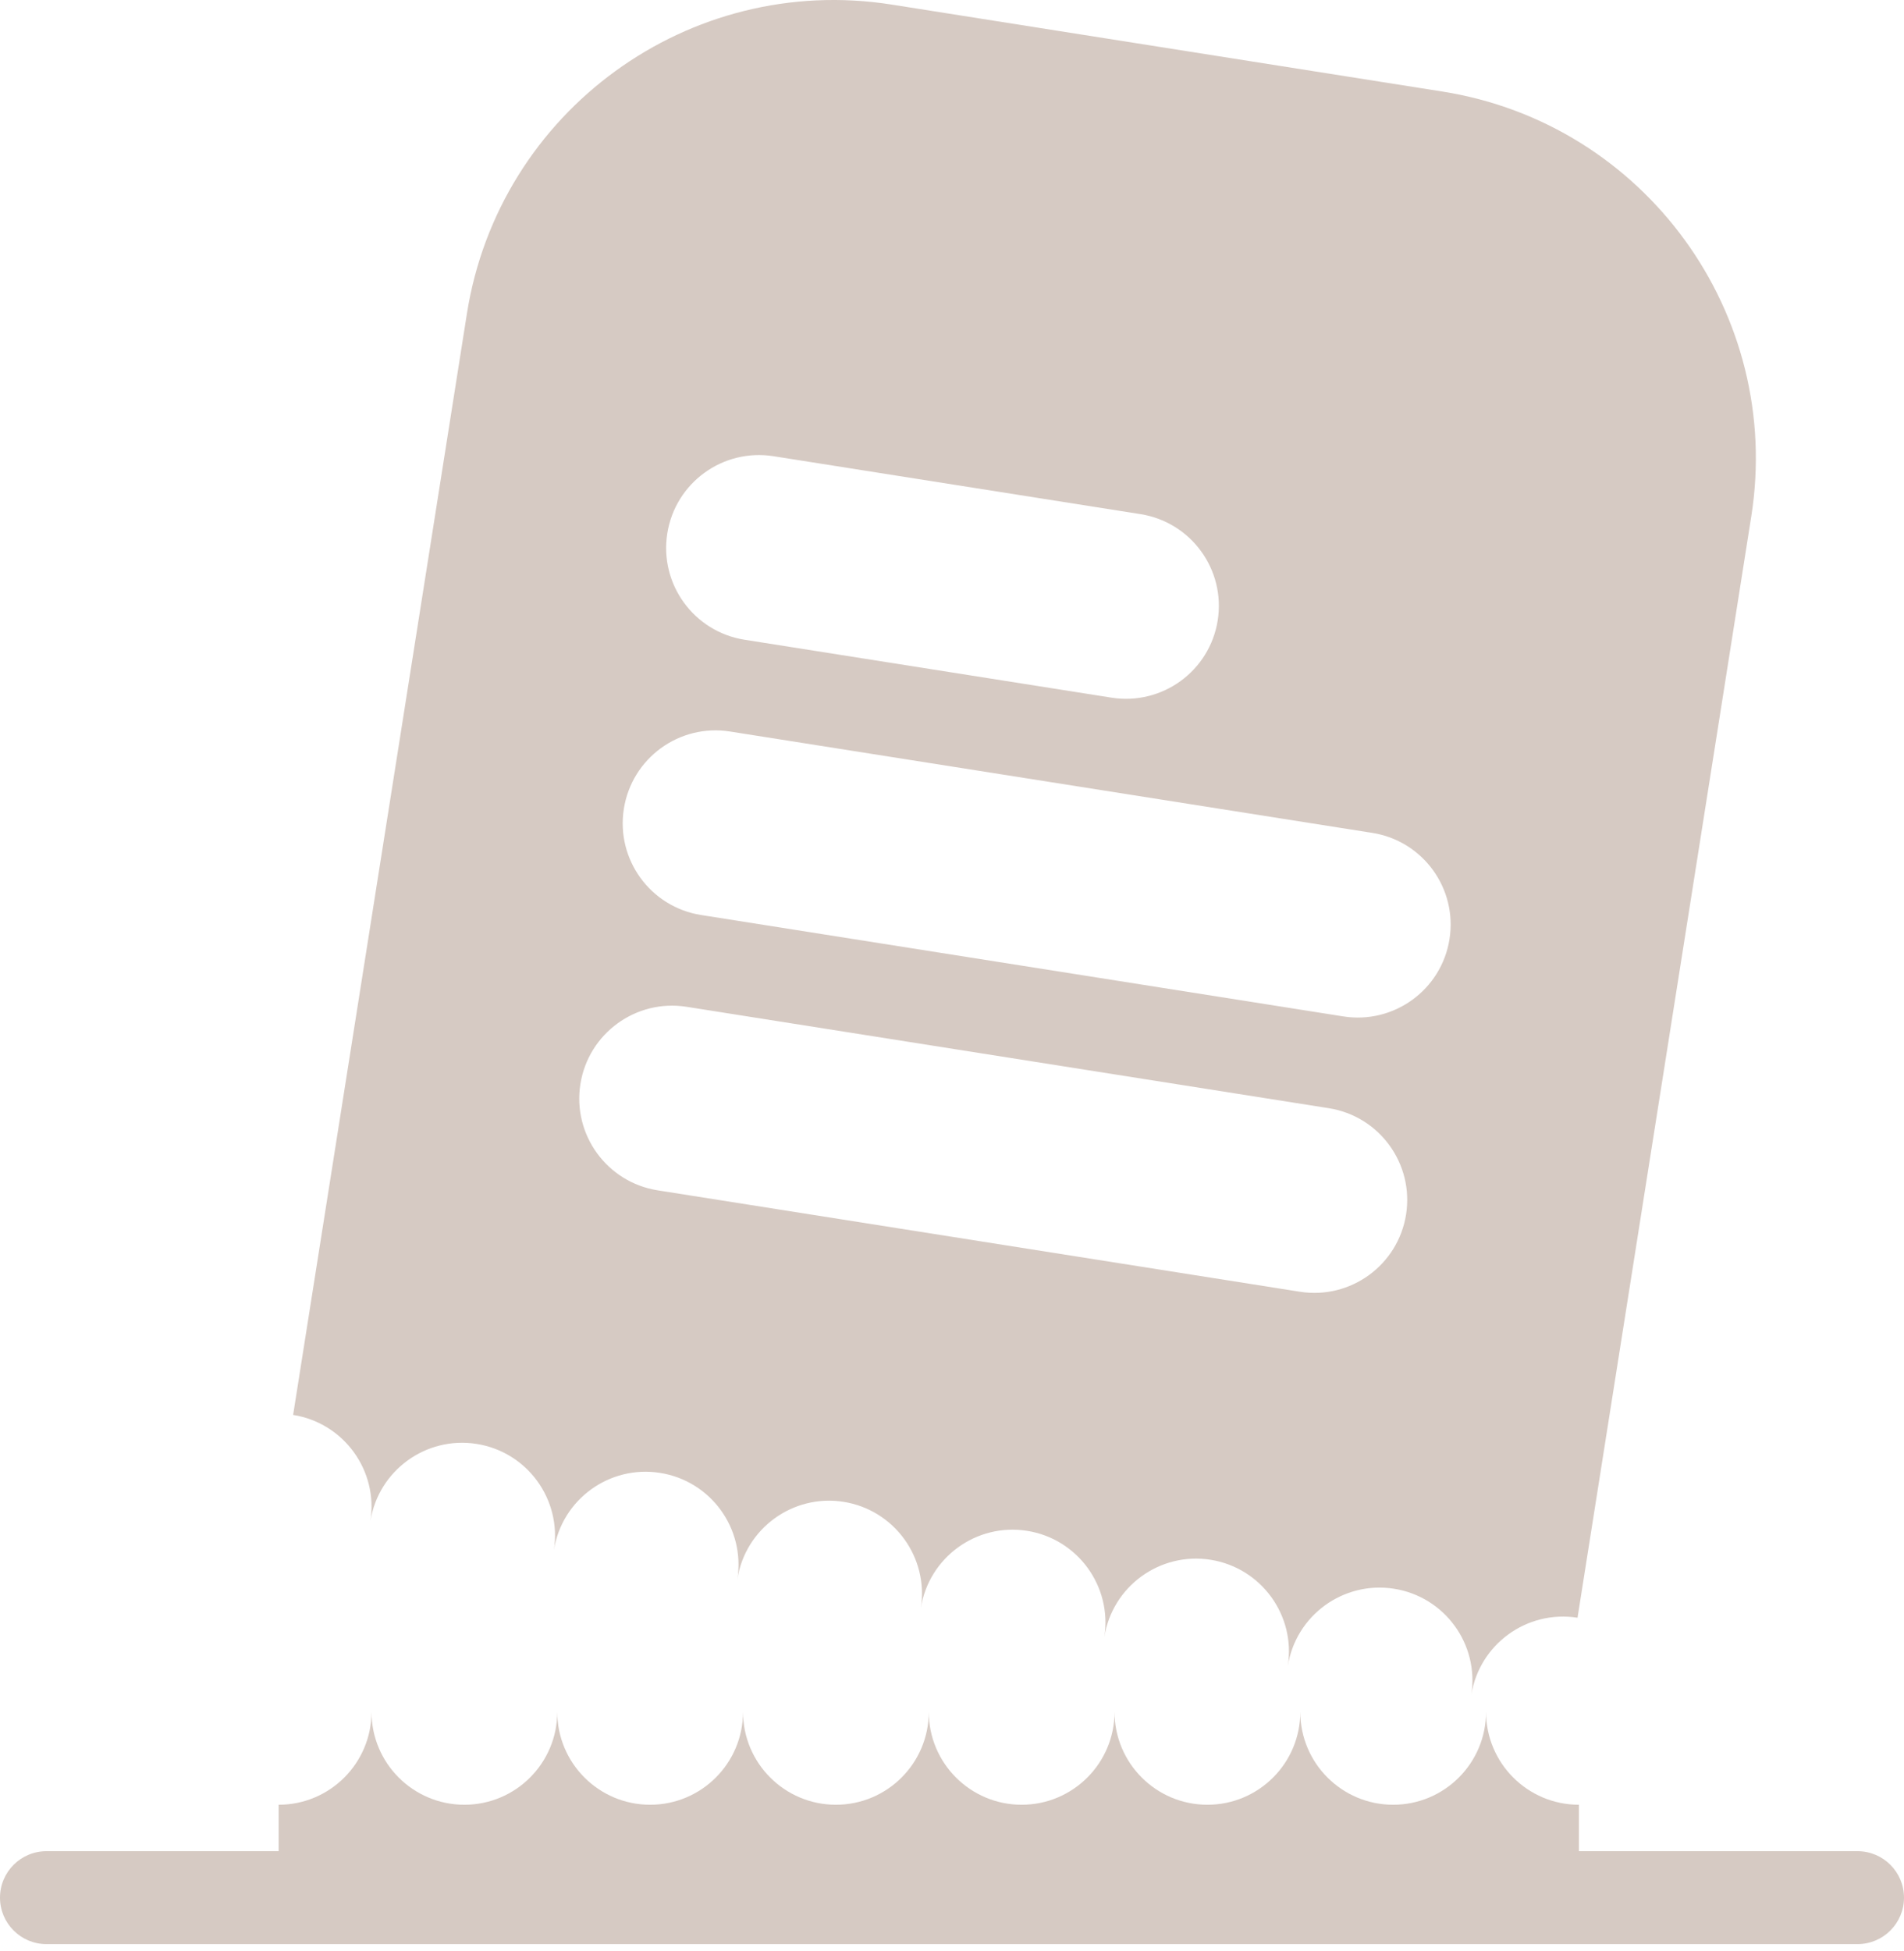
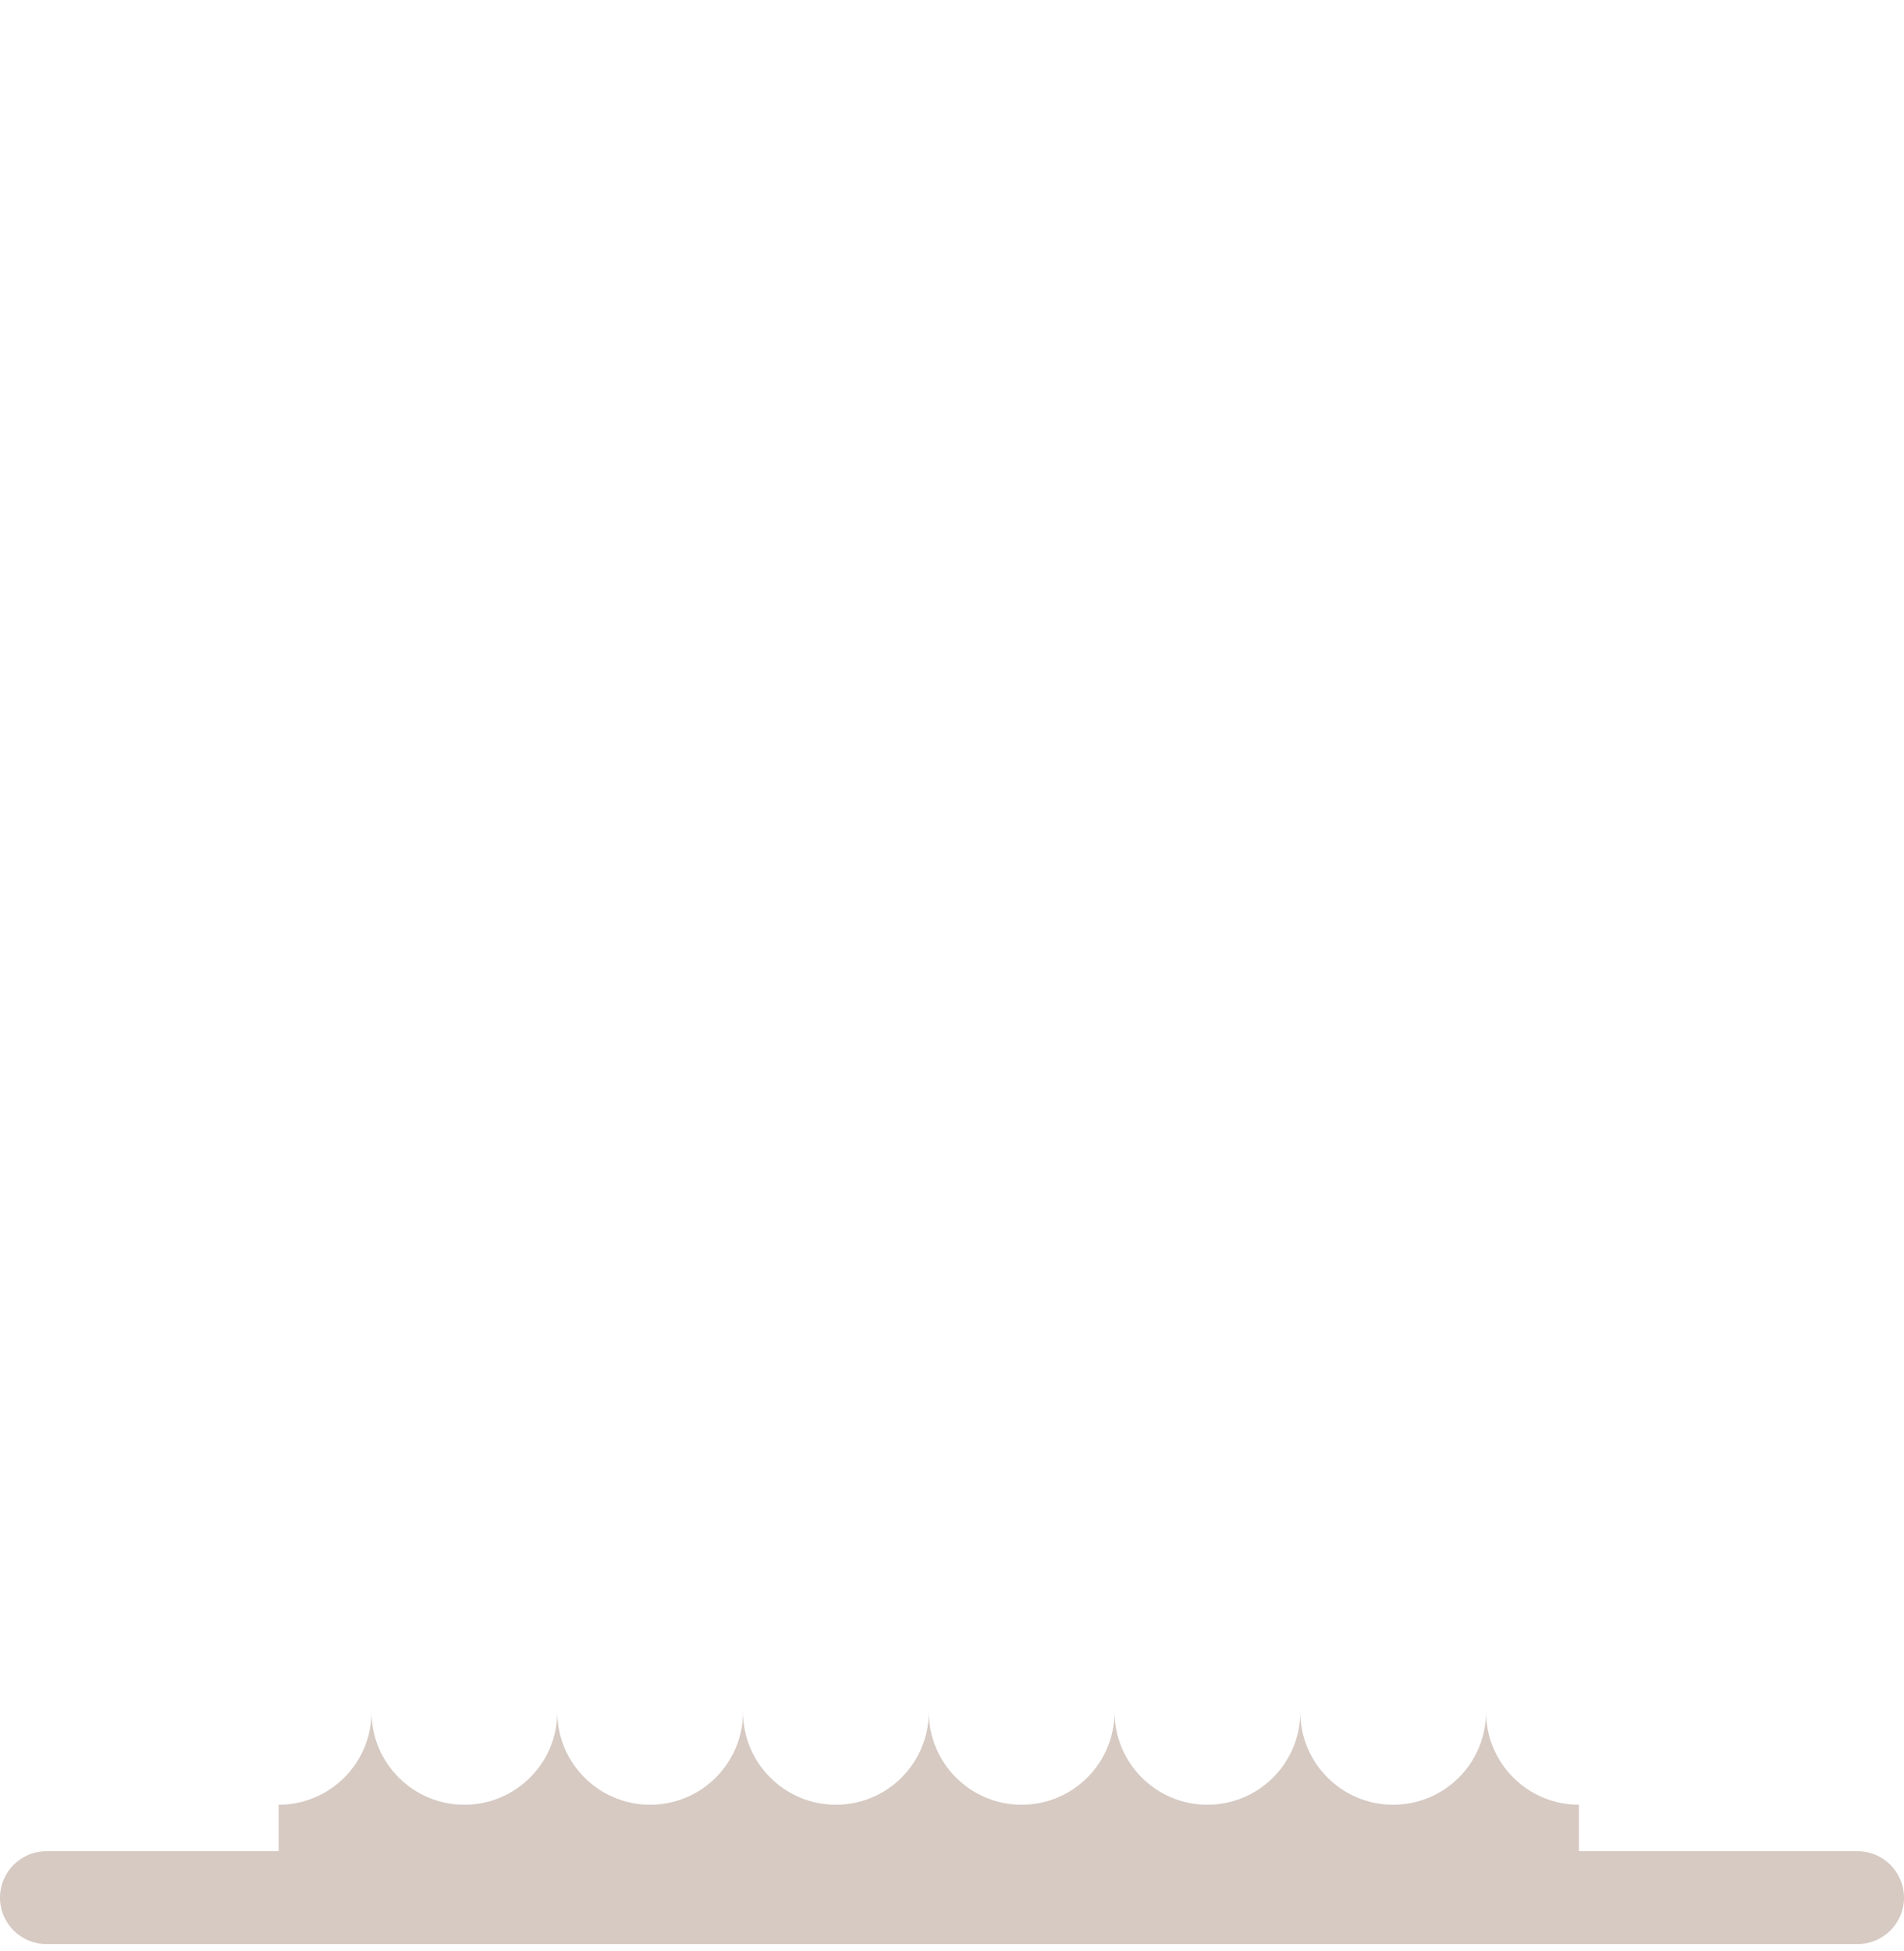
<svg xmlns="http://www.w3.org/2000/svg" width="41" height="42" viewBox="0 0 41 42" fill="none">
-   <path fill-rule="evenodd" clip-rule="evenodd" d="M19.203 0.099C14.839 -0.59 10.742 2.39 10.054 6.754L6.312 30.46C7.403 30.633 8.148 31.657 7.976 32.748C8.148 31.657 9.172 30.912 10.263 31.084C11.354 31.256 12.099 32.28 11.927 33.371C12.099 32.28 13.123 31.535 14.214 31.708C15.305 31.88 16.05 32.904 15.878 33.995C16.05 32.904 17.074 32.159 18.165 32.331C19.256 32.504 20.001 33.528 19.829 34.619C20.001 33.528 21.025 32.783 22.116 32.955C23.207 33.127 23.952 34.151 23.78 35.242C23.952 34.151 24.976 33.406 26.067 33.578C27.159 33.751 27.904 34.775 27.731 35.866C27.904 34.775 28.927 34.03 30.019 34.202C31.11 34.374 31.855 35.398 31.682 36.489C31.855 35.398 32.879 34.654 33.97 34.826L37.711 11.119C38.4 6.755 35.42 2.659 31.056 1.97L19.203 0.099ZM14.369 11.485C14.541 10.393 15.565 9.649 16.656 9.821L24.558 11.068C25.649 11.24 26.394 12.264 26.222 13.355C26.05 14.446 25.026 15.191 23.935 15.019L16.033 13.772C14.942 13.6 14.197 12.576 14.369 11.485ZM15.721 15.748C14.63 15.575 13.606 16.32 13.434 17.411C13.261 18.502 14.006 19.526 15.097 19.698L28.926 21.881C30.017 22.053 31.041 21.308 31.213 20.217C31.386 19.126 30.641 18.102 29.55 17.93L15.721 15.748ZM12.498 23.338C12.67 22.247 13.694 21.502 14.785 21.674L28.614 23.857C29.705 24.029 30.45 25.053 30.278 26.144C30.106 27.235 29.082 27.98 27.991 27.808L14.162 25.625C13.071 25.453 12.326 24.429 12.498 23.338Z" fill="#D6CAC3" />
  <path d="M1 39.852H6V38.852C7.105 38.852 8 37.956 8 36.852C8 37.956 8.895 38.852 10 38.852C11.105 38.852 12 37.956 12 36.852C12 37.956 12.895 38.852 14 38.852C15.105 38.852 16 37.956 16 36.852C16 37.956 16.895 38.852 18 38.852C19.105 38.852 20 37.956 20 36.852C20 37.956 20.895 38.852 22 38.852C23.105 38.852 24 37.956 24 36.852C24 37.956 24.895 38.852 26 38.852C27.105 38.852 28 37.956 28 36.852C28 37.956 28.895 38.852 30 38.852C31.105 38.852 32 37.956 32 36.852C32 37.956 32.895 38.852 34 38.852V39.852H40C40.552 39.852 41 40.3 41 40.852C41 41.404 40.552 41.852 40 41.852H1C0.448 41.852 0 41.404 0 40.852C0 40.3 0.448 39.852 1 39.852Z" fill="#D6CAC3" />
</svg>